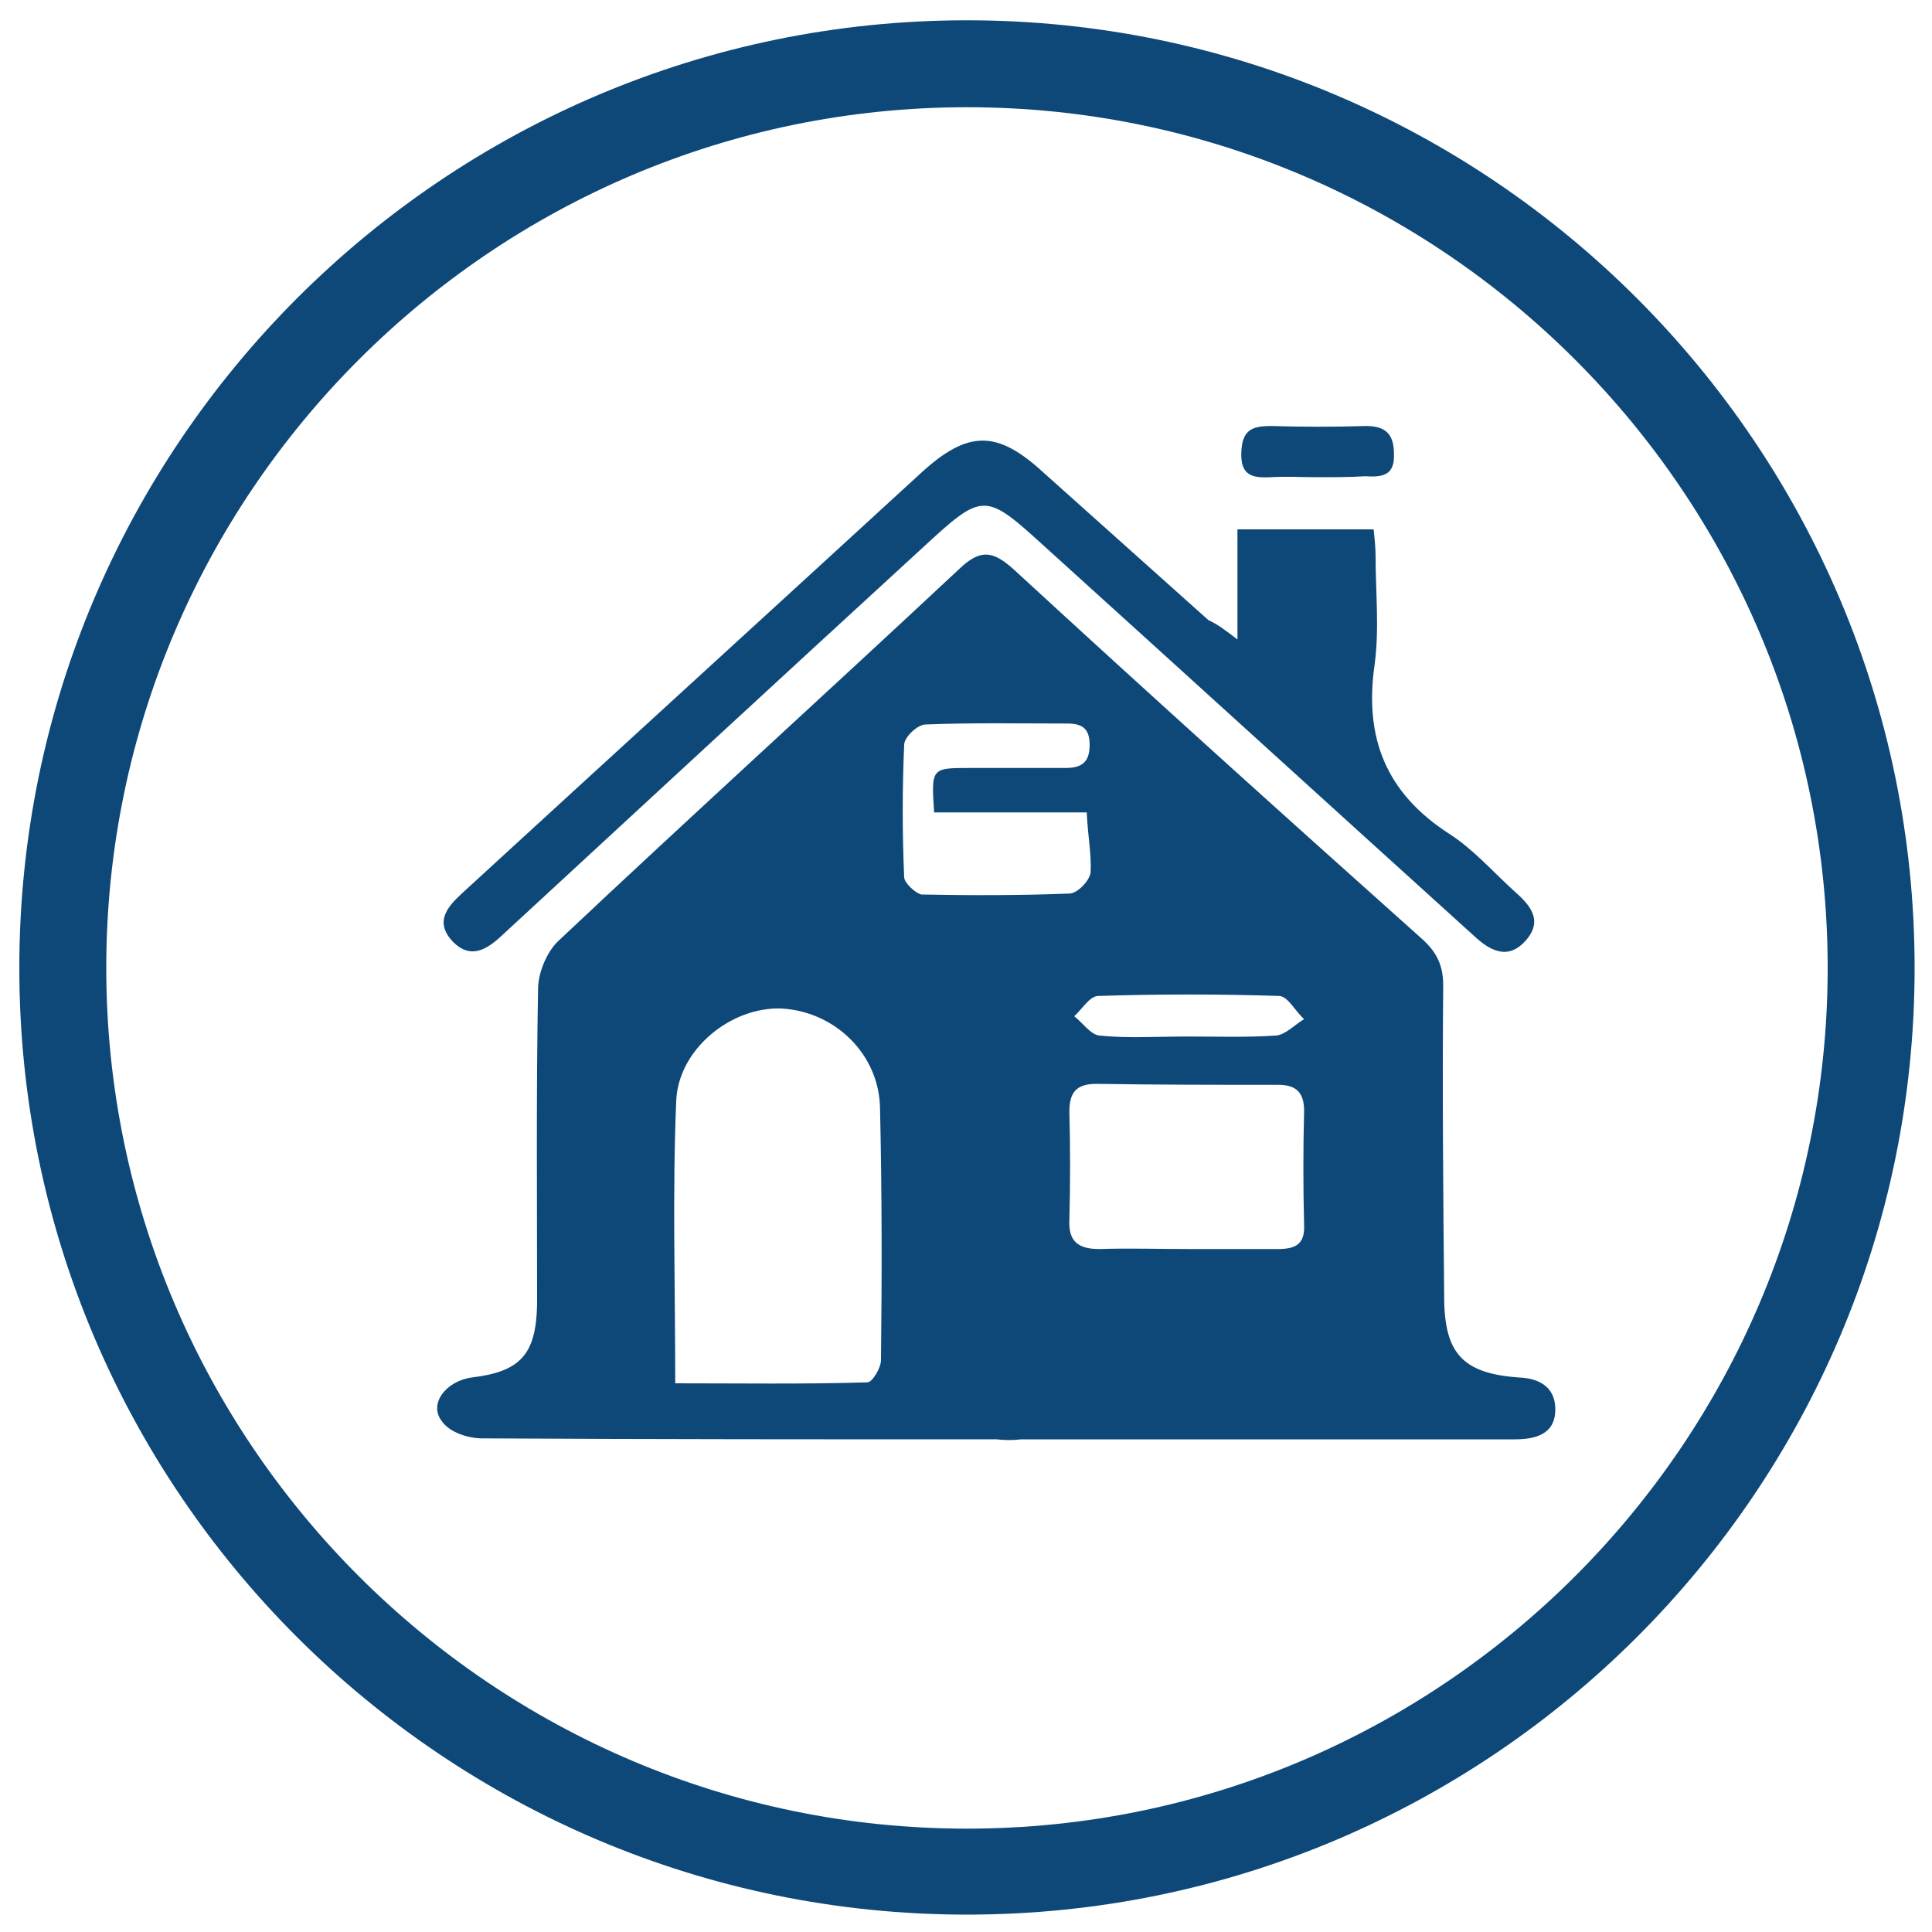
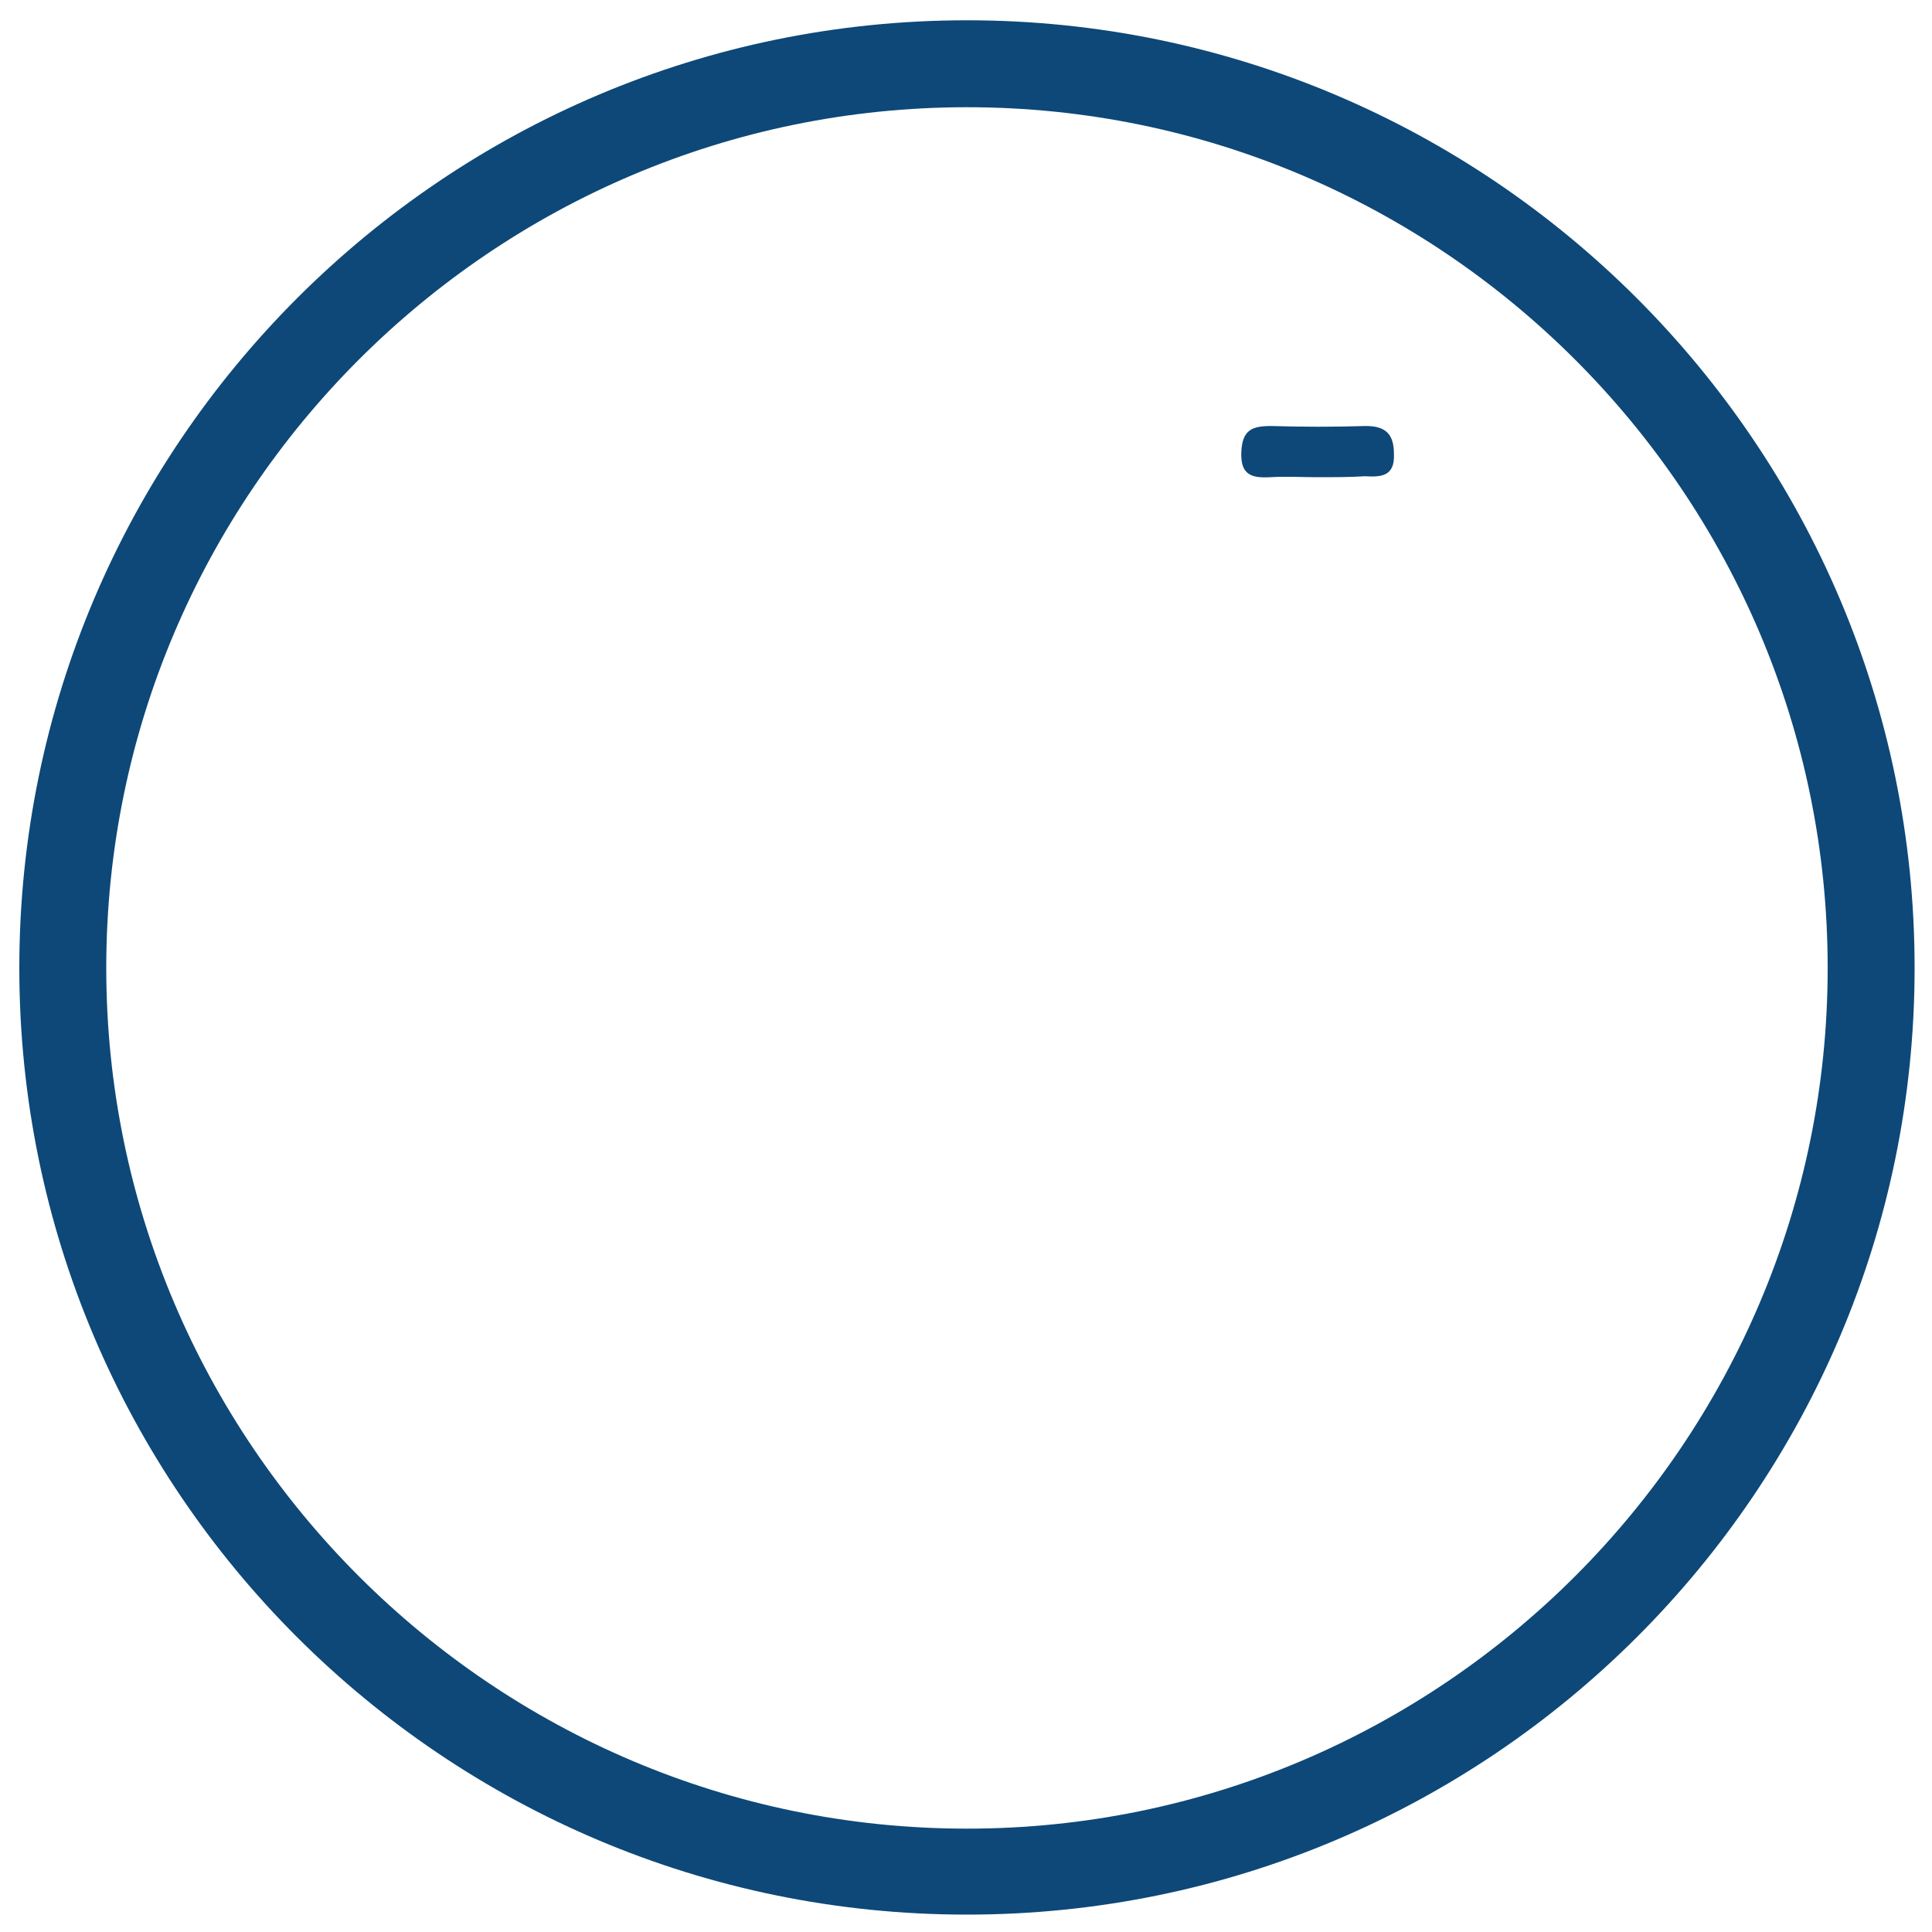
<svg xmlns="http://www.w3.org/2000/svg" xml:space="preserve" id="Calque_1" x="0" y="0" style="enable-background:new 0 0 200 200" version="1.1" viewBox="0 0 200 200">
  <style>.st0{fill:#0d4878}</style>
  <g id="XMLID_10_">
    <path id="XMLID_2_" d="M100.1 198.2C46 198.2 2 154.3 2 100.2S46 2.1 100.1 2.1s98.1 44 98.1 98.1-44 98-98.1 98zm0-187.1C51 11.1 11 51.1 11 100.2c0 49.1 40 89.1 89.1 89.1 49.1 0 89.1-40 89.1-89.1 0-49.1-40-89.1-89.1-89.1z" class="st0" />
  </g>
-   <path d="M103.2 149c-17.8 0-35.5 0-53.3-.1-1.4 0-3.3-.6-4.1-1.7-1.5-1.8.3-4.2 3-4.6 5.1-.6 6.7-2.4 6.8-7.6 0-10.9-.1-21.7.1-32.6 0-1.7.9-3.8 2-4.9 13.8-13 27.8-25.7 41.6-38.6 2.2-2.1 3.5-1.9 5.7.1 13.9 12.8 28 25.5 42.1 38.1 1.6 1.4 2.3 2.8 2.3 4.9-.1 10.7 0 21.5.1 32.2 0 5.9 1.9 8 7.8 8.4 2.3.1 3.8 1.2 3.7 3.5-.1 2.4-2.1 2.9-4.2 2.9h-51.1c-.8.1-1.7.1-2.5 0 0 .1 0 .1 0 0zm-33.3-5.8c6.7 0 13.3.1 19.9-.1.5 0 1.4-1.5 1.4-2.3.1-8.7.1-17.4-.1-26.1-.1-5.6-4.7-10-10.2-10.3-5.2-.2-10.7 4.2-10.9 9.6-.4 9.6-.1 19.1-.1 29.2zm53.2-13.9h9.2c1.8 0 2.8-.5 2.7-2.5-.1-3.9-.1-7.9 0-11.8 0-2-.9-2.7-2.7-2.7-6.3 0-12.5 0-18.8-.1-2.1 0-2.8.9-2.8 2.9.1 3.7.1 7.4 0 11.2-.1 2.2.9 3 3.1 3 3.1-.1 6.2 0 9.3 0zm-10.6-45.2H96.7c-.3-4.6-.3-4.6 3.7-4.6h9.9c1.7 0 2.5-.6 2.5-2.4 0-1.7-.8-2.2-2.3-2.2-4.9 0-9.8-.1-14.7.1-.8 0-2.2 1.3-2.2 2.1-.2 4.6-.2 9.1 0 13.7 0 .6 1.2 1.7 1.8 1.8 5.1.1 10.2.1 15.3-.1.8 0 2.1-1.3 2.2-2.2.1-1.9-.3-3.8-.4-6.2zm10.4 23.2c3.1 0 6.2.1 9.2-.1 1-.1 1.9-1.1 2.9-1.7-.9-.8-1.7-2.4-2.6-2.4-6.2-.2-12.5-.2-18.7 0-.9 0-1.7 1.4-2.5 2.1.9.7 1.7 1.9 2.6 2 2.9.3 6 .1 9.1.1z" class="st0" />
-   <path id="XMLID_4_" d="M128.1 66.2V54.8h14.1c.1 1 .2 1.9.2 2.8 0 3.7.4 7.5-.1 11.2-1.1 7.6 1.2 13.3 7.7 17.5 2.5 1.6 4.5 3.9 6.7 5.9 1.6 1.4 3.1 3 1.3 5.1-1.9 2.2-3.8 1.1-5.5-.5-14.7-13.3-29.3-26.6-44-39.9-6.6-6-6.6-6.1-13.1-.1-14.5 13.3-29 26.7-43.4 40-1.6 1.5-3.3 2.6-5.2.6-1.8-2-.5-3.5 1-4.9C63.6 78 79.5 63.5 95.3 49c4.9-4.5 7.9-4.5 12.7-.1l17.1 15.3c.9.4 1.7 1 3 2z" class="st0" />
  <path id="XMLID_3_" d="M136.4 49.4c-1.6 0-3.3-.1-4.9 0-1.9.1-3.1-.2-3-2.6.1-2.3 1.1-2.7 3.1-2.7 3.3.1 6.5.1 9.8 0 2.1 0 2.9.9 2.9 2.9.1 2.3-1.3 2.4-3 2.3-1.6.1-3.2.1-4.9.1z" class="st0" />
</svg>